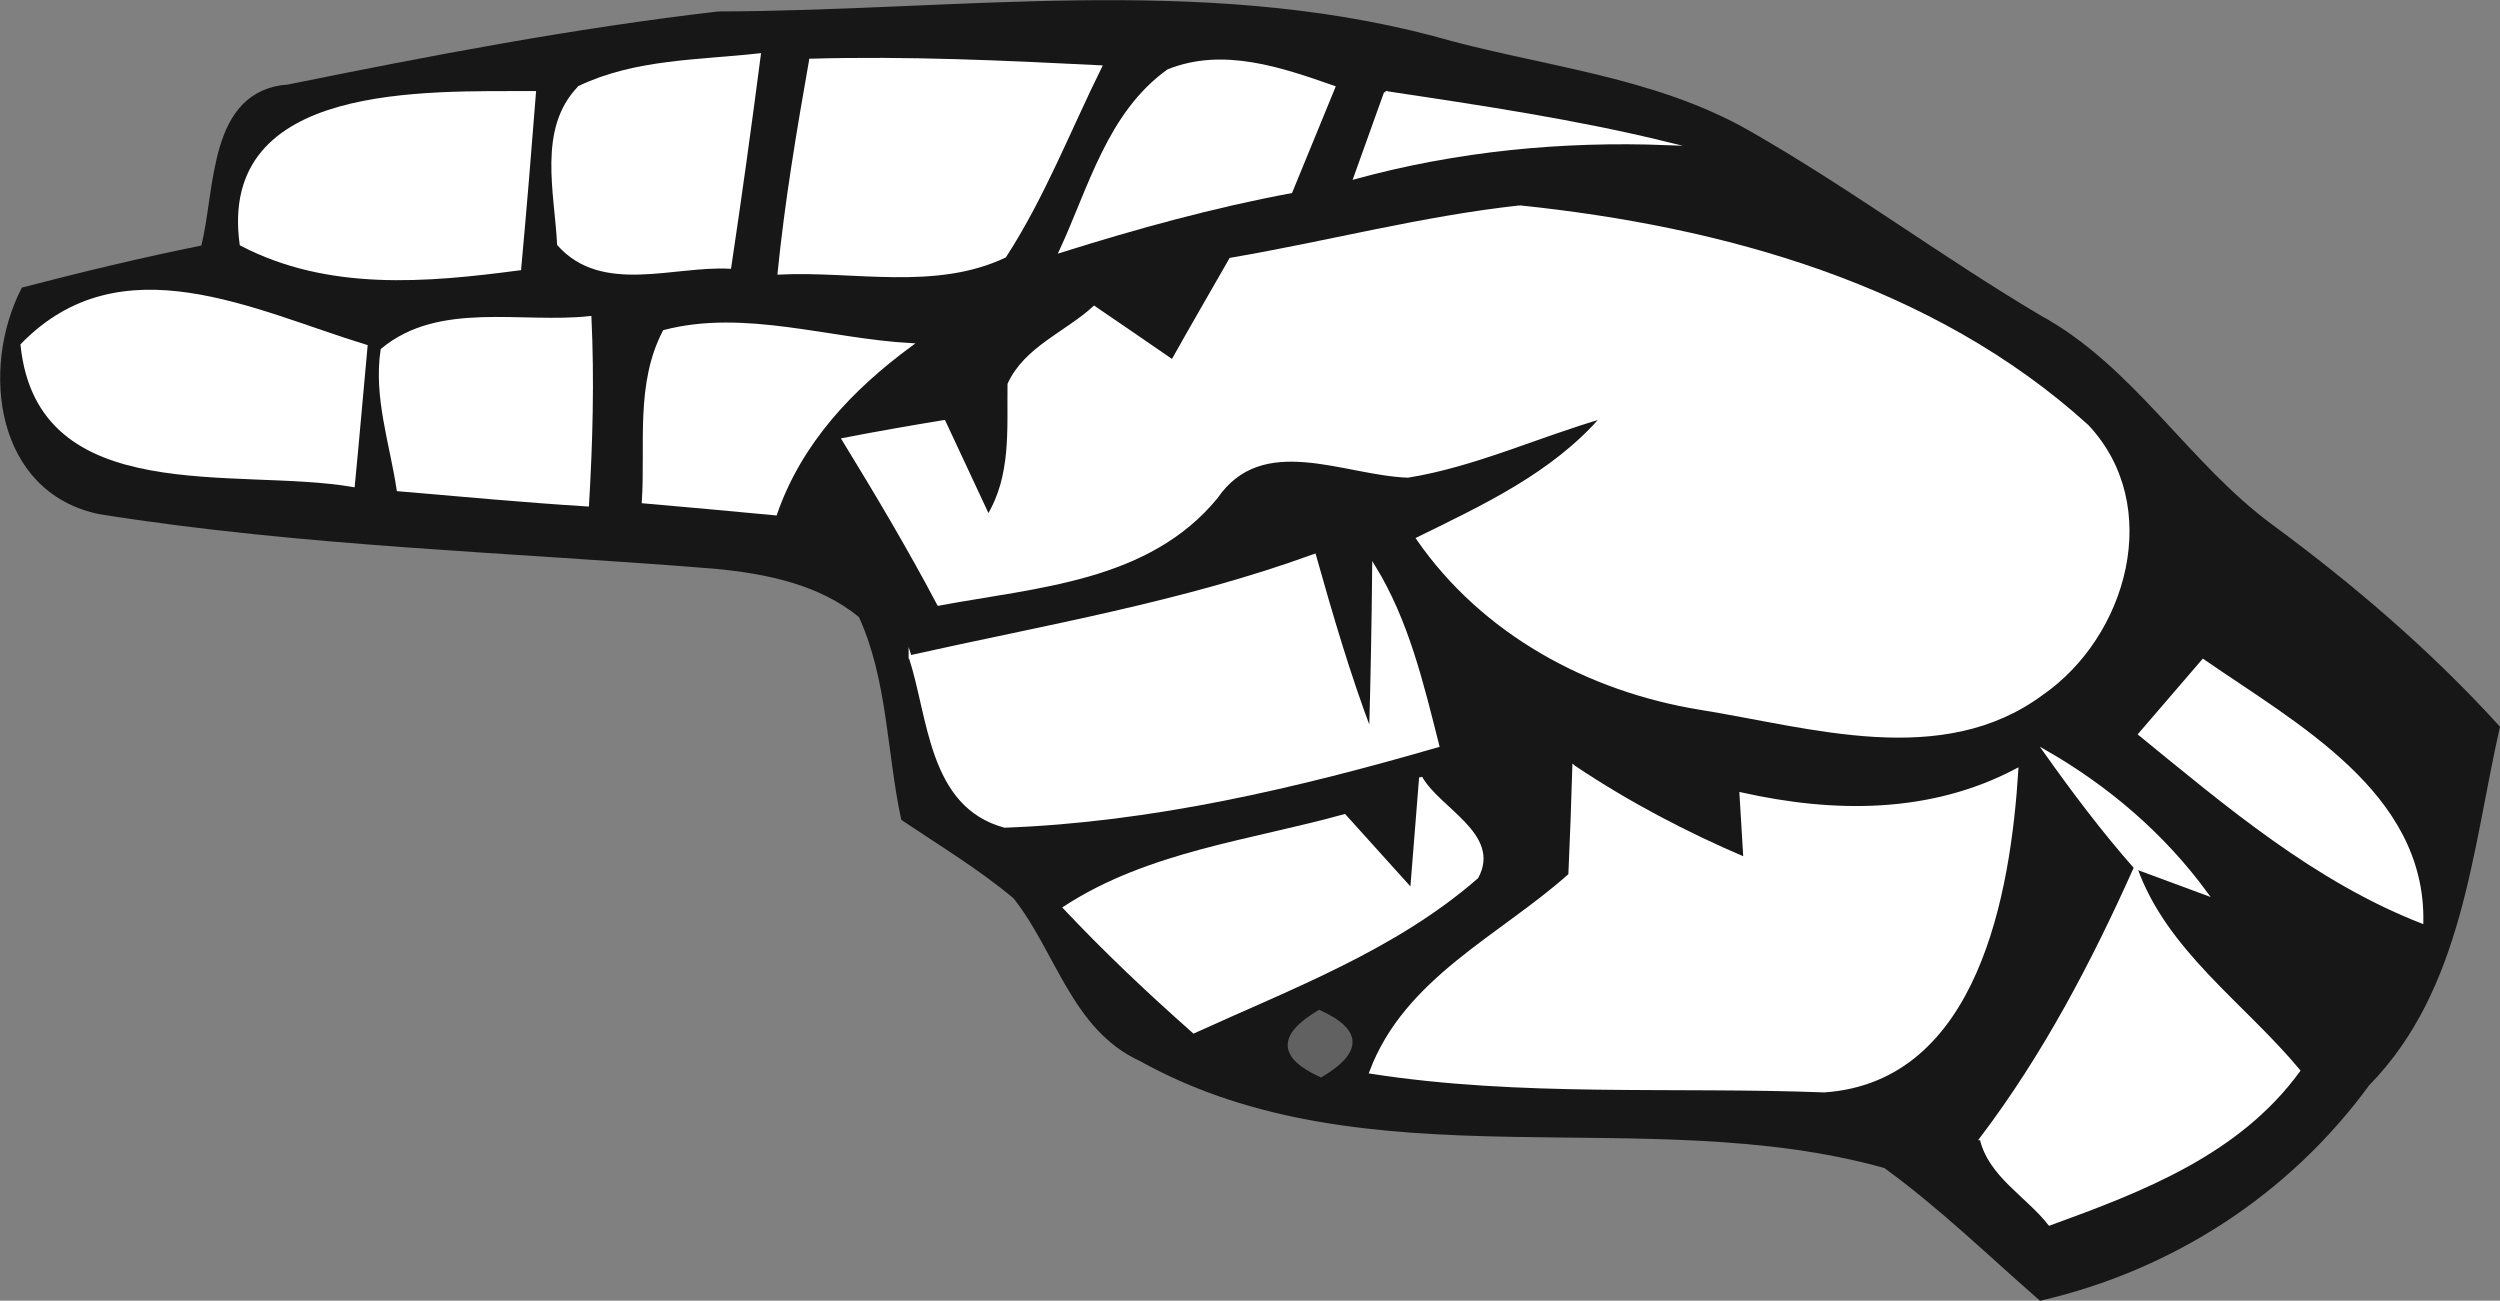
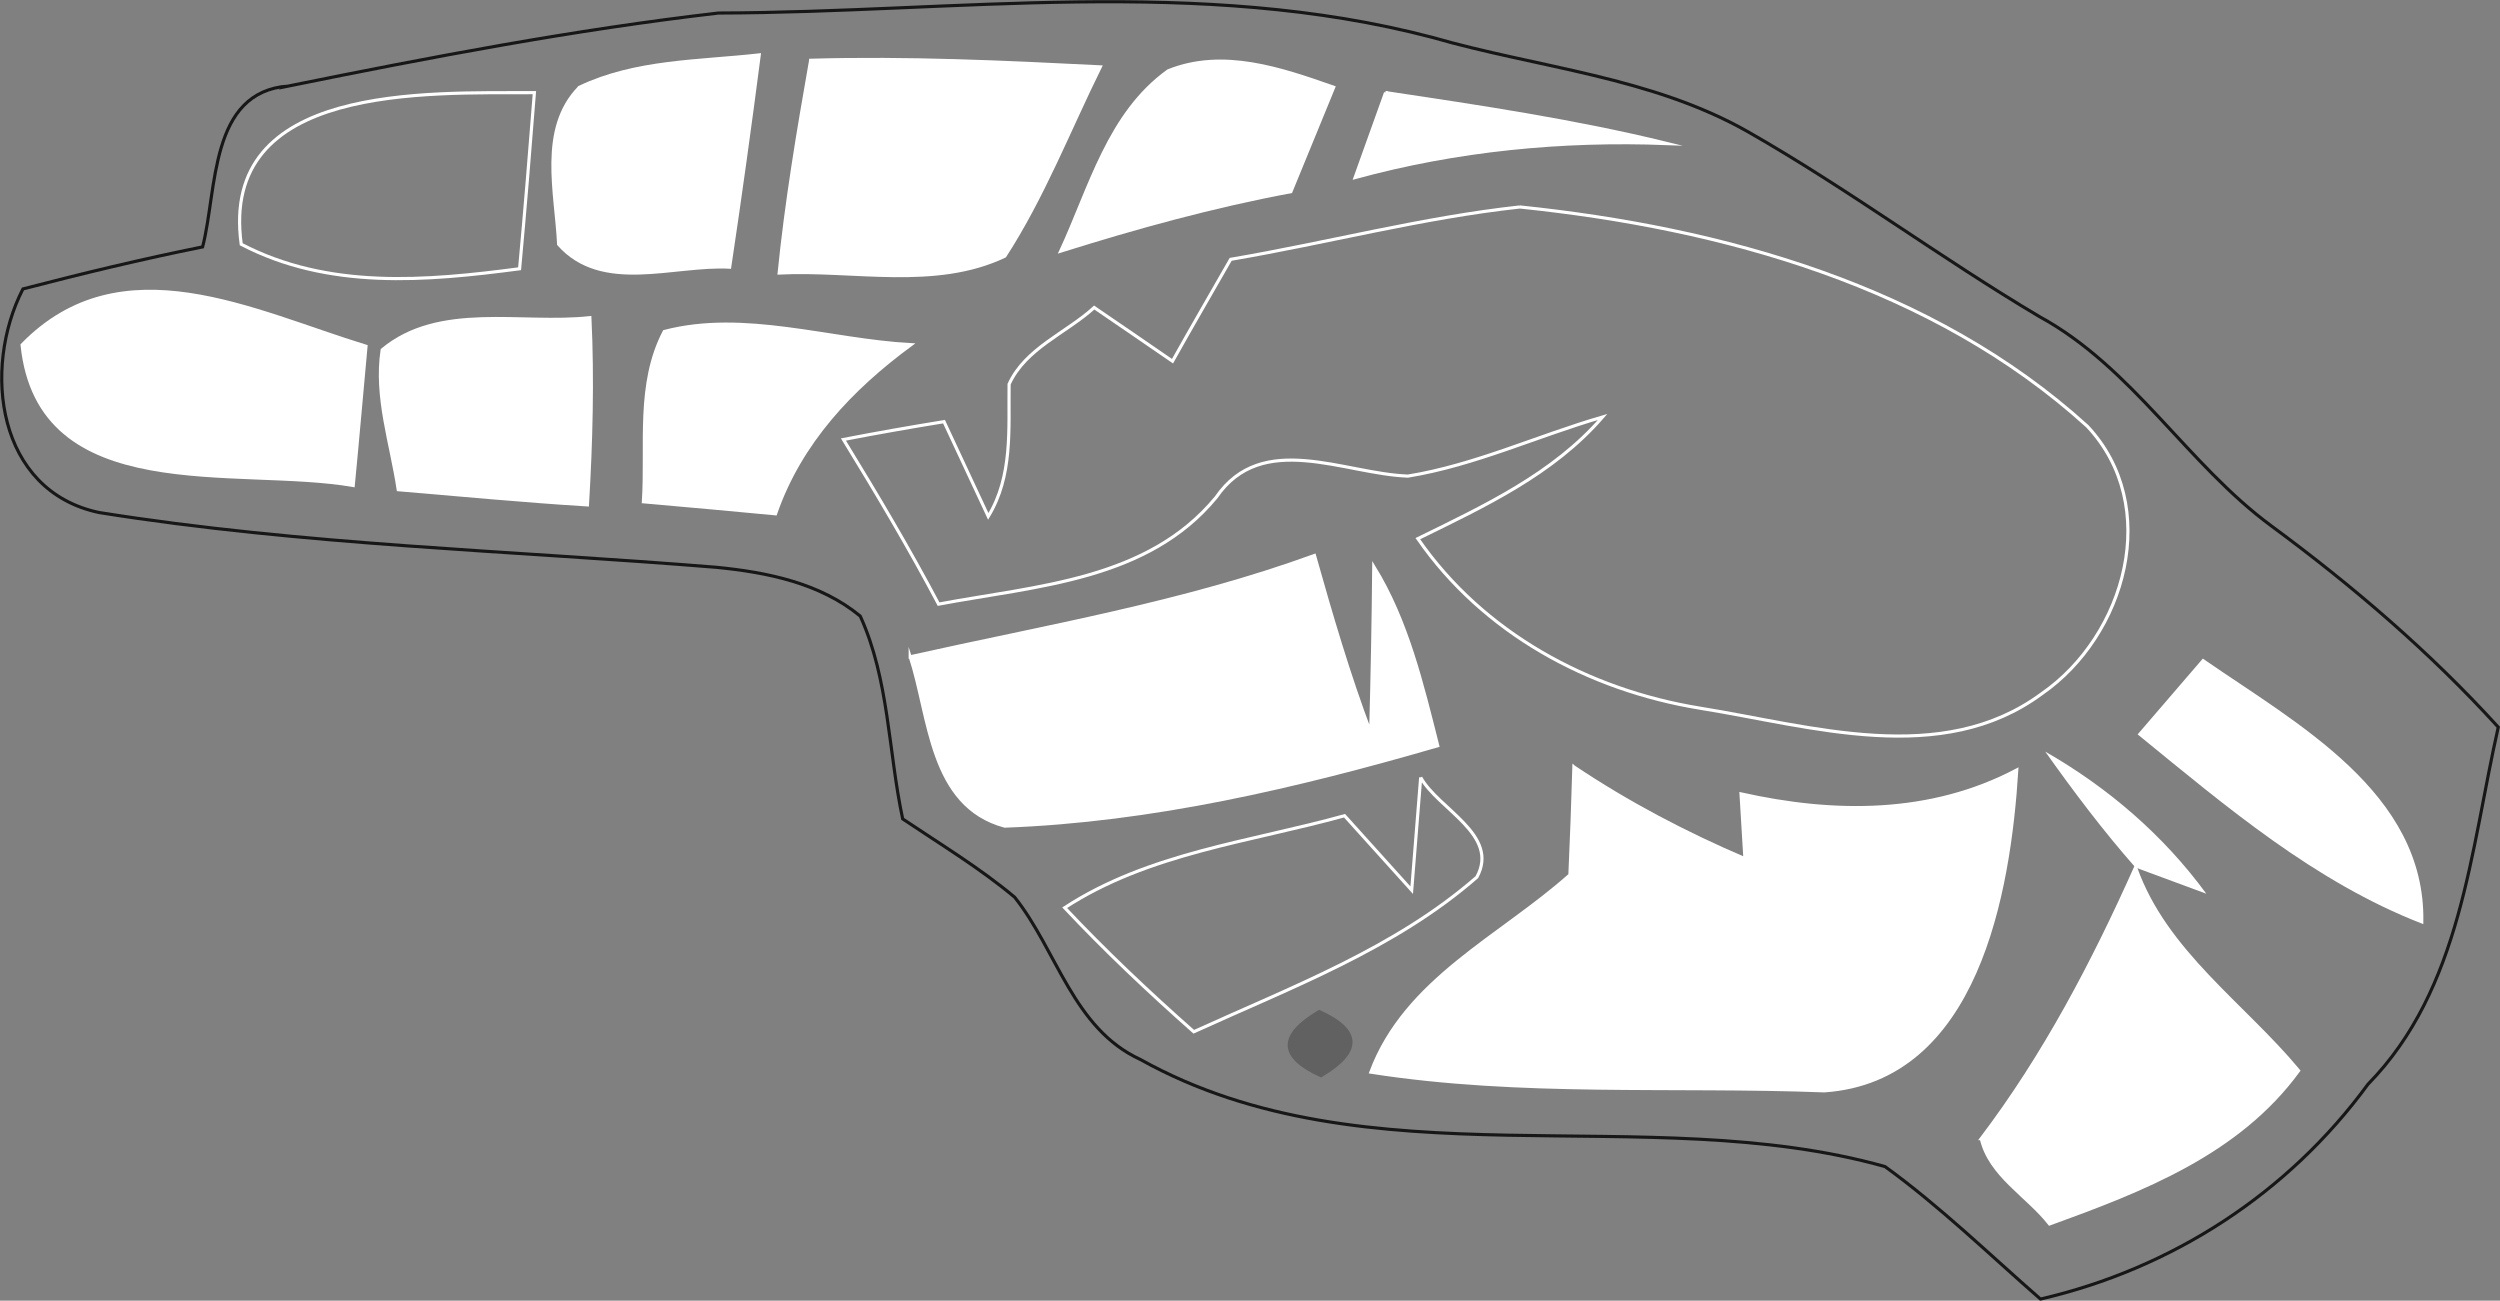
<svg xmlns="http://www.w3.org/2000/svg" xmlns:ns1="http://www.inkscape.org/namespaces/inkscape" xmlns:ns2="http://sodipodi.sourceforge.net/DTD/sodipodi-0.dtd" width="99.005" height="51.508" id="svg12452" version="1.1" ns1:version="0.48.5 r10040" ns2:docname="New document 21">
  <rect width="100%" height="100%" fill="#808080" stroke="none" />
  <defs id="defs12454" />
  <ns2:namedview id="base" pagecolor="#ffffff" bordercolor="#666666" borderopacity="1.0" ns1:pageopacity="0.0" ns1:pageshadow="2" ns1:zoom="0.35" ns1:cx="18.786266" ns1:cy="448.60657" ns1:document-units="px" ns1:current-layer="layer1" showgrid="false" fit-margin-top="0" fit-margin-left="0" fit-margin-right="0" fit-margin-bottom="0" ns1:window-width="1366" ns1:window-height="766" ns1:window-x="0" ns1:window-y="0" ns1:window-maximized="0" />
  <g ns1:label="Layer 1" ns1:groupmode="layer" id="layer1" transform="translate(-356.214,-929.461)">
    <path ns1:connector-curvature="0" id="path1166" d="m 367.643,932.867 c 5.637,-1.144 11.308,-2.228 17.024,-2.89 9.421,-0.024 19.014,-1.468 28.275,0.966 4.175,1.203 8.665,1.556 12.504,3.741 3.954,2.255 7.611,4.988 11.528,7.312 3.701,2.015 5.846,5.833 9.196,8.297 3.228,2.378 6.276,4.992 8.98,7.965 -1.104,4.881 -1.463,10.368 -5.16,14.142 -3.162,4.324 -7.756,7.298 -12.969,8.507 -2.032,-1.775 -3.973,-3.663 -6.156,-5.247 -9.512,-2.671 -20.5,0.771 -29.493,-4.243 -2.66,-1.222 -3.294,-4.31 -4.977,-6.426 -1.388,-1.161 -2.94,-2.096 -4.433,-3.099 -0.572,-2.672 -0.536,-5.524 -1.681,-8.032 -1.595,-1.316 -3.704,-1.736 -5.704,-1.933 -8.144,-0.663 -16.365,-0.879 -24.435,-2.168 -4.046,-0.85 -4.648,-5.676 -3.02,-8.855 2.358,-0.613 4.727,-1.184 7.115,-1.665 0.586,-2.26 0.257,-6.145 3.408,-6.373 z" style="fill:none;stroke:#171717;stroke-width:0.125;stroke-linecap:butt;stroke-linejoin:miter;stroke-miterlimit:10" />
-     <path ns1:connector-curvature="0" id="path1168" d="m 367.643,932.867 c 5.637,-1.144 11.308,-2.228 17.024,-2.89 9.421,-0.024 19.014,-1.468 28.275,0.966 4.175,1.203 8.665,1.556 12.504,3.741 3.954,2.255 7.611,4.988 11.528,7.312 3.701,2.015 5.846,5.833 9.196,8.297 3.228,2.378 6.276,4.992 8.98,7.965 -1.104,4.881 -1.463,10.368 -5.16,14.142 -3.162,4.324 -7.756,7.298 -12.969,8.507 -2.032,-1.775 -3.973,-3.663 -6.156,-5.247 -9.512,-2.671 -20.5,0.771 -29.493,-4.243 -2.66,-1.222 -3.294,-4.31 -4.977,-6.426 -1.388,-1.161 -2.94,-2.096 -4.433,-3.099 -0.572,-2.672 -0.536,-5.524 -1.681,-8.032 -1.595,-1.316 -3.704,-1.736 -5.704,-1.933 -8.144,-0.663 -16.365,-0.879 -24.435,-2.168 -4.046,-0.85 -4.648,-5.676 -3.02,-8.855 2.358,-0.613 4.727,-1.184 7.115,-1.665 0.586,-2.26 0.257,-6.145 3.408,-6.373 z" style="fill:#171717;fill-rule:nonzero;stroke:none" />
    <path ns1:connector-curvature="0" id="path1186" d="m 379.159,932.92 c 2.215,-1.06 4.734,-1.017 7.122,-1.284 -0.363,2.801 -0.751,5.605 -1.171,8.405 -2.226,-0.12 -5.05,1.035 -6.772,-0.904 -0.097,-2.041 -0.779,-4.577 0.821,-6.216 z" style="fill:none;stroke:#ffffff;stroke-width:0.125;stroke-linecap:butt;stroke-linejoin:miter;stroke-miterlimit:10" />
    <path ns1:connector-curvature="0" id="path1188" d="m 379.159,932.92 c 2.215,-1.06 4.734,-1.017 7.122,-1.284 -0.363,2.801 -0.751,5.605 -1.171,8.405 -2.226,-0.12 -5.05,1.035 -6.772,-0.904 -0.097,-2.041 -0.779,-4.577 0.821,-6.216 z" style="fill:#ffffff;fill-rule:nonzero;stroke:none" />
    <path ns1:connector-curvature="0" id="path1190" d="m 388.318,931.848 c 3.825,-0.108 7.649,0.069 11.47,0.261 -1.238,2.505 -2.257,5.14 -3.782,7.496 -2.757,1.312 -5.987,0.519 -8.936,0.667 0.284,-2.828 0.755,-5.631 1.248,-8.424 z" style="fill:none;stroke:#ffffff;stroke-width:0.125;stroke-linecap:butt;stroke-linejoin:miter;stroke-miterlimit:10" />
    <path ns1:connector-curvature="0" id="path1192" d="m 388.318,931.848 c 3.825,-0.108 7.649,0.069 11.47,0.261 -1.238,2.505 -2.257,5.14 -3.782,7.496 -2.757,1.312 -5.987,0.519 -8.936,0.667 0.284,-2.828 0.755,-5.631 1.248,-8.424 z" style="fill:#ffffff;fill-rule:nonzero;stroke:none" />
    <path ns1:connector-curvature="0" id="path1194" d="m 402.477,932.266 c 2.172,-0.876 4.473,-0.077 6.554,0.651 -0.561,1.375 -1.126,2.753 -1.695,4.133 -3.089,0.576 -6.118,1.413 -9.114,2.354 1.163,-2.502 1.897,-5.445 4.255,-7.138 z" style="fill:none;stroke:#ffffff;stroke-width:0.125;stroke-linecap:butt;stroke-linejoin:miter;stroke-miterlimit:10" />
    <path ns1:connector-curvature="0" id="path1196" d="m 402.477,932.266 c 2.172,-0.876 4.473,-0.077 6.554,0.651 -0.561,1.375 -1.126,2.753 -1.695,4.133 -3.089,0.576 -6.118,1.413 -9.114,2.354 1.163,-2.502 1.897,-5.445 4.255,-7.138 z" style="fill:#ffffff;fill-rule:nonzero;stroke:none" />
    <path ns1:connector-curvature="0" id="path1210" d="m 365.767,939.134 c -0.874,-6.383 7.357,-5.983 11.61,-6.004 -0.181,2.321 -0.372,4.648 -0.586,6.974 -3.714,0.491 -7.579,0.828 -11.024,-0.97 z" style="fill:none;stroke:#ffffff;stroke-width:0.125;stroke-linecap:butt;stroke-linejoin:miter;stroke-miterlimit:10" />
-     <path ns1:connector-curvature="0" id="path1212" d="m 365.767,939.134 c -0.874,-6.383 7.357,-5.983 11.61,-6.004 -0.181,2.321 -0.372,4.648 -0.586,6.974 -3.714,0.491 -7.579,0.828 -11.024,-0.97 z" style="fill:#ffffff;fill-rule:nonzero;stroke:none" />
    <path ns1:connector-curvature="0" id="path1214" d="m 411.085,933.128 c 3.735,0.563 7.482,1.118 11.156,2.018 -4.174,-0.161 -8.328,0.242 -12.361,1.345 0.406,-1.123 0.808,-2.244 1.206,-3.363 z" style="fill:none;stroke:#ffffff;stroke-width:0.125;stroke-linecap:butt;stroke-linejoin:miter;stroke-miterlimit:10" />
    <path ns1:connector-curvature="0" id="path1216" d="m 411.085,933.128 c 3.735,0.563 7.482,1.118 11.156,2.018 -4.174,-0.161 -8.328,0.242 -12.361,1.345 0.406,-1.123 0.808,-2.244 1.206,-3.363 z" style="fill:#ffffff;fill-rule:nonzero;stroke:none" />
    <path ns1:connector-curvature="0" id="path1242" d="m 416.402,937.657 c 8.016,0.834 16.347,3.124 22.471,8.681 2.97,3.161 1.521,8.297 -1.802,10.596 -3.965,2.927 -9.127,1.279 -13.536,0.572 -4.429,-0.723 -8.586,-2.979 -11.172,-6.713 2.632,-1.292 5.36,-2.557 7.318,-4.819 -2.579,0.748 -5.047,1.906 -7.71,2.342 -2.55,-0.093 -5.773,-1.814 -7.595,0.841 -2.707,3.289 -7.114,3.5 -10.992,4.229 -1.174,-2.224 -2.458,-4.381 -3.768,-6.52 1.324,-0.257 2.652,-0.49 3.983,-0.707 0.438,0.938 1.314,2.815 1.752,3.753 0.976,-1.603 0.802,-3.452 0.825,-5.236 0.648,-1.426 2.268,-2.027 3.371,-3.036 1.033,0.7 2.065,1.416 3.101,2.125 0.757,-1.354 1.537,-2.693 2.303,-4.034 3.825,-0.652 7.591,-1.652 11.453,-2.074 z" style="fill:none;stroke:#ffffff;stroke-width:0.125;stroke-linecap:butt;stroke-linejoin:miter;stroke-miterlimit:10" />
-     <path ns1:connector-curvature="0" id="path1244" d="m 416.402,937.657 c 8.016,0.834 16.347,3.124 22.471,8.681 2.97,3.161 1.521,8.297 -1.802,10.596 -3.965,2.927 -9.127,1.279 -13.536,0.572 -4.429,-0.723 -8.586,-2.979 -11.172,-6.713 2.632,-1.292 5.36,-2.557 7.318,-4.819 -2.579,0.748 -5.047,1.906 -7.71,2.342 -2.55,-0.093 -5.773,-1.814 -7.595,0.841 -2.707,3.289 -7.114,3.5 -10.992,4.229 -1.174,-2.224 -2.458,-4.381 -3.768,-6.52 1.324,-0.257 2.652,-0.49 3.983,-0.707 0.438,0.938 1.314,2.815 1.752,3.753 0.976,-1.603 0.802,-3.452 0.825,-5.236 0.648,-1.426 2.268,-2.027 3.371,-3.036 1.033,0.7 2.065,1.416 3.101,2.125 0.757,-1.354 1.537,-2.693 2.303,-4.034 3.825,-0.652 7.591,-1.652 11.453,-2.074 z" style="fill:#ffffff;fill-rule:nonzero;stroke:none" />
    <path ns1:connector-curvature="0" id="path1262" d="m 357.089,943.121 c 3.934,-4.046 9.158,-1.311 13.619,0.053 -0.171,1.834 -0.326,3.67 -0.506,5.513 -4.586,-0.799 -12.452,0.884 -13.113,-5.566 z" style="fill:none;stroke:#ffffff;stroke-width:0.125;stroke-linecap:butt;stroke-linejoin:miter;stroke-miterlimit:10" />
    <path ns1:connector-curvature="0" id="path1264" d="m 357.089,943.121 c 3.934,-4.046 9.158,-1.311 13.619,0.053 -0.171,1.834 -0.326,3.67 -0.506,5.513 -4.586,-0.799 -12.452,0.884 -13.113,-5.566 z" style="fill:#ffffff;fill-rule:nonzero;stroke:none" />
    <path ns1:connector-curvature="0" id="path1266" d="m 371.35,943.317 c 2.253,-1.884 5.522,-0.976 8.224,-1.276 0.117,2.468 0.05,4.942 -0.097,7.415 -2.502,-0.156 -4.996,-0.392 -7.492,-0.603 -0.275,-1.835 -0.919,-3.672 -0.636,-5.535 z" style="fill:none;stroke:#ffffff;stroke-width:0.125;stroke-linecap:butt;stroke-linejoin:miter;stroke-miterlimit:10" />
    <path ns1:connector-curvature="0" id="path1268" d="m 371.35,943.317 c 2.253,-1.884 5.522,-0.976 8.224,-1.276 0.117,2.468 0.05,4.942 -0.097,7.415 -2.502,-0.156 -4.996,-0.392 -7.492,-0.603 -0.275,-1.835 -0.919,-3.672 -0.636,-5.535 z" style="fill:#ffffff;fill-rule:nonzero;stroke:none" />
    <path ns1:connector-curvature="0" id="path1270" d="m 382.52,942.59 c 3.169,-0.829 6.545,0.348 9.768,0.522 -2.367,1.74 -4.381,3.867 -5.362,6.696 -1.745,-0.165 -3.489,-0.324 -5.232,-0.476 0.145,-2.259 -0.26,-4.66 0.826,-6.742 z" style="fill:none;stroke:#ffffff;stroke-width:0.125;stroke-linecap:butt;stroke-linejoin:miter;stroke-miterlimit:10" />
    <path ns1:connector-curvature="0" id="path1272" d="m 382.52,942.59 c 3.169,-0.829 6.545,0.348 9.768,0.522 -2.367,1.74 -4.381,3.867 -5.362,6.696 -1.745,-0.165 -3.489,-0.324 -5.232,-0.476 0.145,-2.259 -0.26,-4.66 0.826,-6.742 z" style="fill:#ffffff;fill-rule:nonzero;stroke:none" />
    <path ns1:connector-curvature="0" id="path1294" d="m 392.26,955.471 c 5.373,-1.202 10.813,-2.118 16.009,-4.011 0.666,2.359 1.355,4.721 2.226,7.022 0.062,-2.199 0.103,-4.394 0.123,-6.585 1.331,2.161 1.916,4.659 2.533,7.096 -5.585,1.619 -11.32,2.971 -17.15,3.184 -2.972,-0.806 -2.956,-4.325 -3.741,-6.707 z" style="fill:none;stroke:#ffffff;stroke-width:0.125;stroke-linecap:butt;stroke-linejoin:miter;stroke-miterlimit:10" />
    <path ns1:connector-curvature="0" id="path1296" d="m 392.26,955.471 c 5.373,-1.202 10.813,-2.118 16.009,-4.011 0.666,2.359 1.355,4.721 2.226,7.022 0.062,-2.199 0.103,-4.394 0.123,-6.585 1.331,2.161 1.916,4.659 2.533,7.096 -5.585,1.619 -11.32,2.971 -17.15,3.184 -2.972,-0.806 -2.956,-4.325 -3.741,-6.707 z" style="fill:#ffffff;fill-rule:nonzero;stroke:none" />
    <path ns1:connector-curvature="0" id="path1298" d="m 443.461,955.626 c 3.667,2.541 8.749,5.259 8.66,10.342 -4.214,-1.645 -7.701,-4.608 -11.163,-7.432 0.834,-0.974 1.668,-1.944 2.503,-2.91 z" style="fill:none;stroke:#ffffff;stroke-width:0.125;stroke-linecap:butt;stroke-linejoin:miter;stroke-miterlimit:10" />
    <path ns1:connector-curvature="0" id="path1300" d="m 443.461,955.626 c 3.667,2.541 8.749,5.259 8.66,10.342 -4.214,-1.645 -7.701,-4.608 -11.163,-7.432 0.834,-0.974 1.668,-1.944 2.503,-2.91 z" style="fill:#ffffff;fill-rule:nonzero;stroke:none" />
    <path ns1:connector-curvature="0" id="path1318" d="m 418.545,959.834 c 2.133,1.428 4.409,2.626 6.772,3.634 -0.038,-0.641 -0.115,-1.924 -0.154,-2.566 3.679,0.824 7.507,0.856 10.919,-0.947 -0.304,4.864 -1.578,12.283 -7.619,12.705 -5.983,-0.229 -12.023,0.186 -17.96,-0.74 1.376,-3.68 5.125,-5.348 7.883,-7.81 0.065,-1.43 0.117,-2.855 0.158,-4.277 z" style="fill:none;stroke:#ffffff;stroke-width:0.125;stroke-linecap:butt;stroke-linejoin:miter;stroke-miterlimit:10" />
    <path ns1:connector-curvature="0" id="path1320" d="m 418.545,959.834 c 2.133,1.428 4.409,2.626 6.772,3.634 -0.038,-0.641 -0.115,-1.924 -0.154,-2.566 3.679,0.824 7.507,0.856 10.919,-0.947 -0.304,4.864 -1.578,12.283 -7.619,12.705 -5.983,-0.229 -12.023,0.186 -17.96,-0.74 1.376,-3.68 5.125,-5.348 7.883,-7.81 0.065,-1.43 0.117,-2.855 0.158,-4.277 z" style="fill:#ffffff;fill-rule:nonzero;stroke:none" />
-     <path ns1:connector-curvature="0" id="path1322" d="m 437.21,959.226 c 2.485,1.425 4.68,3.306 6.378,5.628 -0.701,-0.259 -2.103,-0.778 -2.804,-1.037 -1.285,-1.458 -2.454,-3.012 -3.574,-4.591 z" style="fill:none;stroke:#ffffff;stroke-width:0.125;stroke-linecap:butt;stroke-linejoin:miter;stroke-miterlimit:10" />
    <path ns1:connector-curvature="0" id="path1324" d="m 437.21,959.226 c 2.485,1.425 4.68,3.306 6.378,5.628 -0.701,-0.259 -2.103,-0.778 -2.804,-1.037 -1.285,-1.458 -2.454,-3.012 -3.574,-4.591 z" style="fill:#ffffff;fill-rule:nonzero;stroke:none" />
    <path ns1:connector-curvature="0" id="path1334" d="m 412.476,960.248 c 0.691,1.258 3.141,2.272 2.224,3.95 -3.24,2.828 -7.345,4.359 -11.211,6.123 -1.773,-1.567 -3.495,-3.193 -5.112,-4.912 3.321,-2.167 7.342,-2.604 11.083,-3.644 0.884,0.98 1.771,1.963 2.66,2.949 0.089,-1.116 0.267,-3.349 0.356,-4.466 z" style="fill:none;stroke:#ffffff;stroke-width:0.125;stroke-linecap:butt;stroke-linejoin:miter;stroke-miterlimit:10" />
-     <path ns1:connector-curvature="0" id="path1336" d="m 412.476,960.248 c 0.691,1.258 3.141,2.272 2.224,3.95 -3.24,2.828 -7.345,4.359 -11.211,6.123 -1.773,-1.567 -3.495,-3.193 -5.112,-4.912 3.321,-2.167 7.342,-2.604 11.083,-3.644 0.884,0.98 1.771,1.963 2.66,2.949 0.089,-1.116 0.267,-3.349 0.356,-4.466 z" style="fill:#ffffff;fill-rule:nonzero;stroke:none" />
+     <path ns1:connector-curvature="0" id="path1336" d="m 412.476,960.248 z" style="fill:#ffffff;fill-rule:nonzero;stroke:none" />
    <path ns1:connector-curvature="0" id="path1366" d="m 434.676,974.553 c 2.503,-3.303 4.422,-6.965 6.109,-10.736 1.181,3.336 4.264,5.405 6.457,8.044 -2.387,3.279 -6.194,4.739 -9.862,6.071 -0.882,-1.129 -2.366,-1.918 -2.703,-3.379 z" style="fill:none;stroke:#ffffff;stroke-width:0.125;stroke-linecap:butt;stroke-linejoin:miter;stroke-miterlimit:10" />
    <path ns1:connector-curvature="0" id="path1368" d="m 434.676,974.553 c 2.503,-3.303 4.422,-6.965 6.109,-10.736 1.181,3.336 4.264,5.405 6.457,8.044 -2.387,3.279 -6.194,4.739 -9.862,6.071 -0.882,-1.129 -2.366,-1.918 -2.703,-3.379 z" style="fill:#ffffff;fill-rule:nonzero;stroke:none" />
    <path ns1:connector-curvature="0" id="path1382" d="m 408.458,969.52 c 1.652,0.745 1.675,1.592 0.068,2.541 -1.65,-0.748 -1.672,-1.594 -0.068,-2.541 z" style="fill:none;stroke:#616161;stroke-width:0.125;stroke-linecap:butt;stroke-linejoin:miter;stroke-miterlimit:10" />
    <path ns1:connector-curvature="0" id="path1384" d="m 408.458,969.52 c 1.652,0.745 1.675,1.592 0.068,2.541 -1.65,-0.748 -1.672,-1.594 -0.068,-2.541 z" style="fill:#616161;fill-rule:nonzero;stroke:none" />
  </g>
</svg>